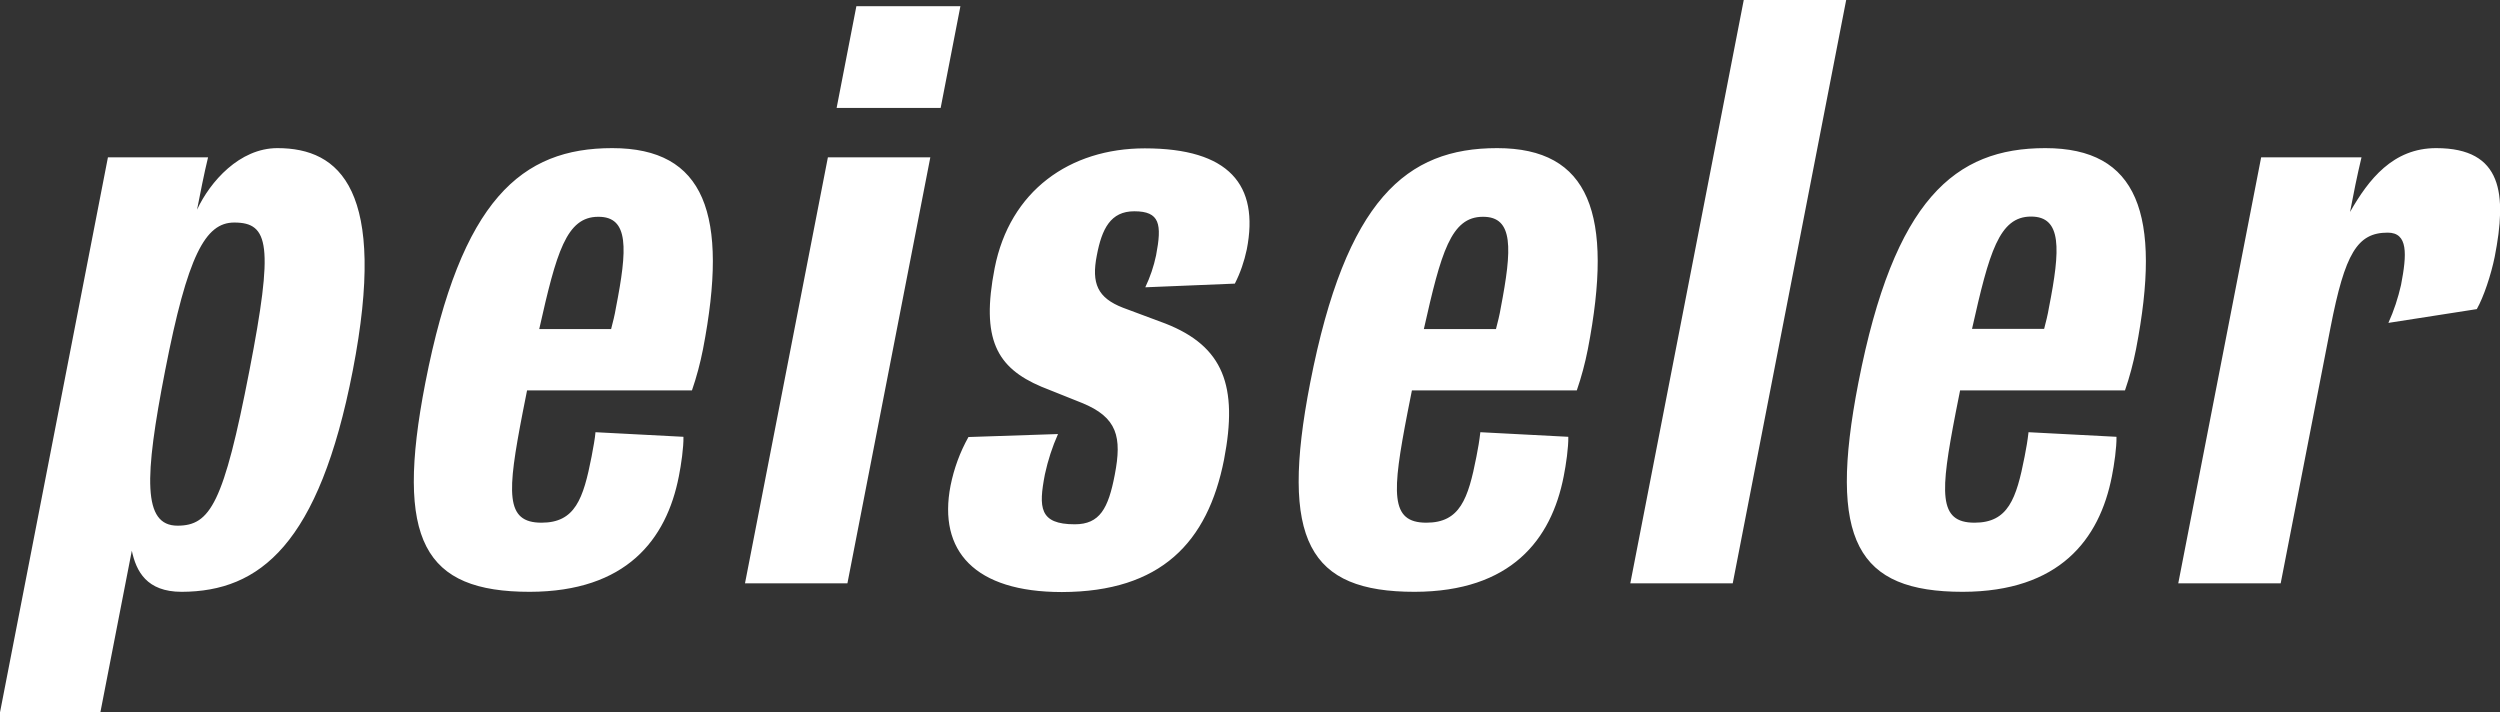
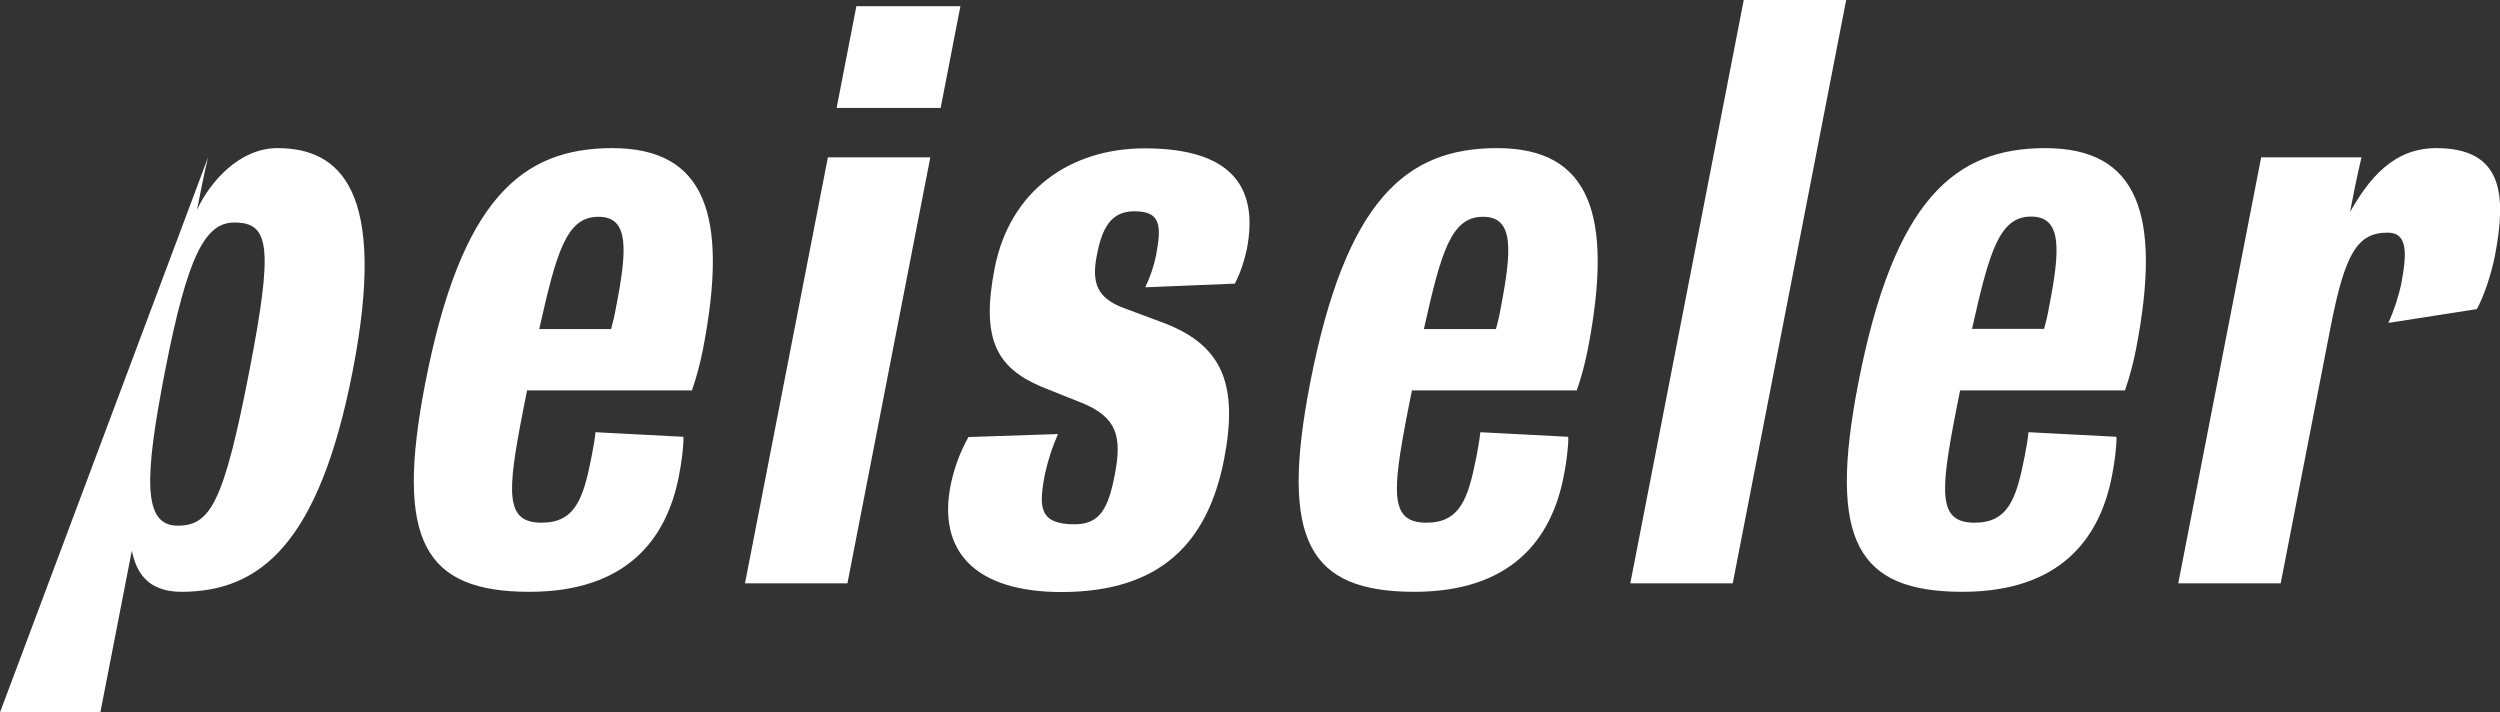
<svg xmlns="http://www.w3.org/2000/svg" version="1.1" id="Ebene_1" x="0px" y="0px" viewBox="0 0 1088.6 310.2" style="enable-background:new 0 0 1088.6 310.2;">
  <rect x="0" y="0" width="1088.6" height="310.2" fill="#333333" stroke="none" />
  <style type="text/css">
	.st0{fill:#FFFFFF;}
</style>
  <g>
-     <path class="st0" d="M153.6,161.4c15.3-78.7-5.6-96.9-32.8-96.9c-16.5,0-29.3,14.6-35,26.8c1.3-6.6,3.1-15.9,4.8-22.8H47L0,310.2   h43.7l13.7-70.4c1.9,8.9,6.4,17.9,21.7,17.9C113.1,257.6,138.9,237.1,153.6,161.4z M108.6,161.4c-11.2,57.9-17.1,67.5-31.3,67.5   c-15.2,0-14.5-20.8-5.4-67.5c9.8-50.3,17.5-64.5,30.1-64.5C117.2,96.9,119.2,106.8,108.6,161.4z M295.6,207.4c1-5,2.1-12.6,2-17.2   l-38.3-2c-0.2,2.6-1,6.9-1.7,10.6c-3.6,18.5-7.2,28.8-21.8,28.8c-15.9,0-15-12.9-8.2-48c0.7-3.6,1.5-7.6,1.9-9.6h71.8   c2-5.8,3.6-11.8,4.8-17.9c11.4-58.9,0.8-87.6-39.5-87.6c-39.4,0-65.8,22.2-81.4,102.2c-13.4,68.8-0.5,91,45.5,91   C272.6,257.6,290.2,235.1,295.6,207.4L295.6,207.4z M268.2,134c-0.5,3.1-1.3,6.2-2.1,9.3h-31.3c7.5-33.4,11.8-48.9,25.7-48.9   C274,94.3,273.2,108.5,268.2,134L268.2,134z M409.6,47l8.6-44.3h-45.3L364.3,47H409.6z M369,254l36.1-185.5h-44.6L324.4,254H369z    M533,200.1c6.2-32.1-0.3-49.3-25.5-59.2c-7.1-2.6-11.4-4.3-18.5-6.9c-11.1-4.3-13.8-10.6-11.4-22.8c2.2-11.6,6-19.2,16.3-19.2   c11.2,0,12.1,5.6,9.5,19.2c-1,4.8-2.6,9.5-4.7,13.9l39-1.6c2.4-4.7,4.1-9.7,5.2-14.9c5.5-28.1-7.7-44-44.4-44   c-32.7,0-58.8,18.5-65.4,52.2c-6,30.8,0.8,43.3,20.4,51.6c6.4,2.6,12.6,5,17.5,7c15.6,6.3,17.6,14.9,14.4,31.4   c-2.8,14.6-6.5,21.5-17.4,21.5c-15.5,0-15.8-7.3-13-21.8c1.3-6,3.2-11.9,5.7-17.5l-39,1.3c-3.7,6.6-6.3,13.7-7.8,21.2   c-5.5,28.4,10.5,46.3,48.5,46.3C505.5,257.7,525.9,236.2,533,200.1L533,200.1z M680.9,207.4c1-5,2.1-12.6,2-17.2l-38.3-2   c-0.4,3.6-1,7.1-1.7,10.6c-3.6,18.5-7.2,28.8-21.8,28.8c-15.9,0-15-12.9-8.2-48c0.7-3.6,1.5-7.6,1.9-9.6h71.8   c2-5.8,3.6-11.8,4.8-17.9c11.4-58.9,0.8-87.6-39.5-87.6c-39.4,0-65.8,22.2-81.4,102.2c-13.4,68.8-0.5,91,45.5,91   C657.9,257.6,675.5,235.1,680.9,207.4L680.9,207.4z M653.5,134c-0.5,3.1-1.3,6.2-2.1,9.3h-31.4c7.5-33.4,11.8-48.9,25.7-48.9   C659.2,94.3,658.4,108.5,653.5,134L653.5,134z M754.5,254L803.9,0h-44.6l-49.4,254H754.5z M919.6,207.4c1-5,2.1-12.6,2-17.2   l-38.3-2c-0.4,3.6-1,7.1-1.7,10.6c-3.6,18.5-7.2,28.8-21.8,28.8c-15.9,0-15-12.9-8.2-48c0.7-3.6,1.5-7.6,1.9-9.6h71.8   c2-5.8,3.6-11.8,4.8-17.9c11.4-58.9,0.8-87.6-39.5-87.6c-39.3,0-65.8,22.2-81.4,102.2c-13.4,68.8-0.5,91,45.5,91   C896.6,257.6,914.2,235.1,919.6,207.4L919.6,207.4z M892.2,133.9c-0.5,3.1-1.3,6.2-2.1,9.3h-31.4c7.5-33.4,11.8-48.9,25.7-48.9   C897.9,94.3,897.2,108.5,892.2,133.9L892.2,133.9z M1086.3,111.8c5.3-27.1,3.6-47.3-25.5-47.3c-18.8,0-29.4,13.6-37.5,27.8   c1.5-7.9,3.1-15.9,5-23.8h-43.7L948.5,254h44.6l21.7-111.4c6.3-32.4,11.7-41.3,24.9-41.3c8.9,0,8.4,9.3,5.8,22.8   c-1.3,5.7-3.1,11.2-5.5,16.5l38.5-6C1081.5,129.3,1084.7,119.7,1086.3,111.8L1086.3,111.8z" />
+     <path class="st0" d="M153.6,161.4c15.3-78.7-5.6-96.9-32.8-96.9c-16.5,0-29.3,14.6-35,26.8c1.3-6.6,3.1-15.9,4.8-22.8L0,310.2   h43.7l13.7-70.4c1.9,8.9,6.4,17.9,21.7,17.9C113.1,257.6,138.9,237.1,153.6,161.4z M108.6,161.4c-11.2,57.9-17.1,67.5-31.3,67.5   c-15.2,0-14.5-20.8-5.4-67.5c9.8-50.3,17.5-64.5,30.1-64.5C117.2,96.9,119.2,106.8,108.6,161.4z M295.6,207.4c1-5,2.1-12.6,2-17.2   l-38.3-2c-0.2,2.6-1,6.9-1.7,10.6c-3.6,18.5-7.2,28.8-21.8,28.8c-15.9,0-15-12.9-8.2-48c0.7-3.6,1.5-7.6,1.9-9.6h71.8   c2-5.8,3.6-11.8,4.8-17.9c11.4-58.9,0.8-87.6-39.5-87.6c-39.4,0-65.8,22.2-81.4,102.2c-13.4,68.8-0.5,91,45.5,91   C272.6,257.6,290.2,235.1,295.6,207.4L295.6,207.4z M268.2,134c-0.5,3.1-1.3,6.2-2.1,9.3h-31.3c7.5-33.4,11.8-48.9,25.7-48.9   C274,94.3,273.2,108.5,268.2,134L268.2,134z M409.6,47l8.6-44.3h-45.3L364.3,47H409.6z M369,254l36.1-185.5h-44.6L324.4,254H369z    M533,200.1c6.2-32.1-0.3-49.3-25.5-59.2c-7.1-2.6-11.4-4.3-18.5-6.9c-11.1-4.3-13.8-10.6-11.4-22.8c2.2-11.6,6-19.2,16.3-19.2   c11.2,0,12.1,5.6,9.5,19.2c-1,4.8-2.6,9.5-4.7,13.9l39-1.6c2.4-4.7,4.1-9.7,5.2-14.9c5.5-28.1-7.7-44-44.4-44   c-32.7,0-58.8,18.5-65.4,52.2c-6,30.8,0.8,43.3,20.4,51.6c6.4,2.6,12.6,5,17.5,7c15.6,6.3,17.6,14.9,14.4,31.4   c-2.8,14.6-6.5,21.5-17.4,21.5c-15.5,0-15.8-7.3-13-21.8c1.3-6,3.2-11.9,5.7-17.5l-39,1.3c-3.7,6.6-6.3,13.7-7.8,21.2   c-5.5,28.4,10.5,46.3,48.5,46.3C505.5,257.7,525.9,236.2,533,200.1L533,200.1z M680.9,207.4c1-5,2.1-12.6,2-17.2l-38.3-2   c-0.4,3.6-1,7.1-1.7,10.6c-3.6,18.5-7.2,28.8-21.8,28.8c-15.9,0-15-12.9-8.2-48c0.7-3.6,1.5-7.6,1.9-9.6h71.8   c2-5.8,3.6-11.8,4.8-17.9c11.4-58.9,0.8-87.6-39.5-87.6c-39.4,0-65.8,22.2-81.4,102.2c-13.4,68.8-0.5,91,45.5,91   C657.9,257.6,675.5,235.1,680.9,207.4L680.9,207.4z M653.5,134c-0.5,3.1-1.3,6.2-2.1,9.3h-31.4c7.5-33.4,11.8-48.9,25.7-48.9   C659.2,94.3,658.4,108.5,653.5,134L653.5,134z M754.5,254L803.9,0h-44.6l-49.4,254H754.5z M919.6,207.4c1-5,2.1-12.6,2-17.2   l-38.3-2c-0.4,3.6-1,7.1-1.7,10.6c-3.6,18.5-7.2,28.8-21.8,28.8c-15.9,0-15-12.9-8.2-48c0.7-3.6,1.5-7.6,1.9-9.6h71.8   c2-5.8,3.6-11.8,4.8-17.9c11.4-58.9,0.8-87.6-39.5-87.6c-39.3,0-65.8,22.2-81.4,102.2c-13.4,68.8-0.5,91,45.5,91   C896.6,257.6,914.2,235.1,919.6,207.4L919.6,207.4z M892.2,133.9c-0.5,3.1-1.3,6.2-2.1,9.3h-31.4c7.5-33.4,11.8-48.9,25.7-48.9   C897.9,94.3,897.2,108.5,892.2,133.9L892.2,133.9z M1086.3,111.8c5.3-27.1,3.6-47.3-25.5-47.3c-18.8,0-29.4,13.6-37.5,27.8   c1.5-7.9,3.1-15.9,5-23.8h-43.7L948.5,254h44.6l21.7-111.4c6.3-32.4,11.7-41.3,24.9-41.3c8.9,0,8.4,9.3,5.8,22.8   c-1.3,5.7-3.1,11.2-5.5,16.5l38.5-6C1081.5,129.3,1084.7,119.7,1086.3,111.8L1086.3,111.8z" />
  </g>
</svg>